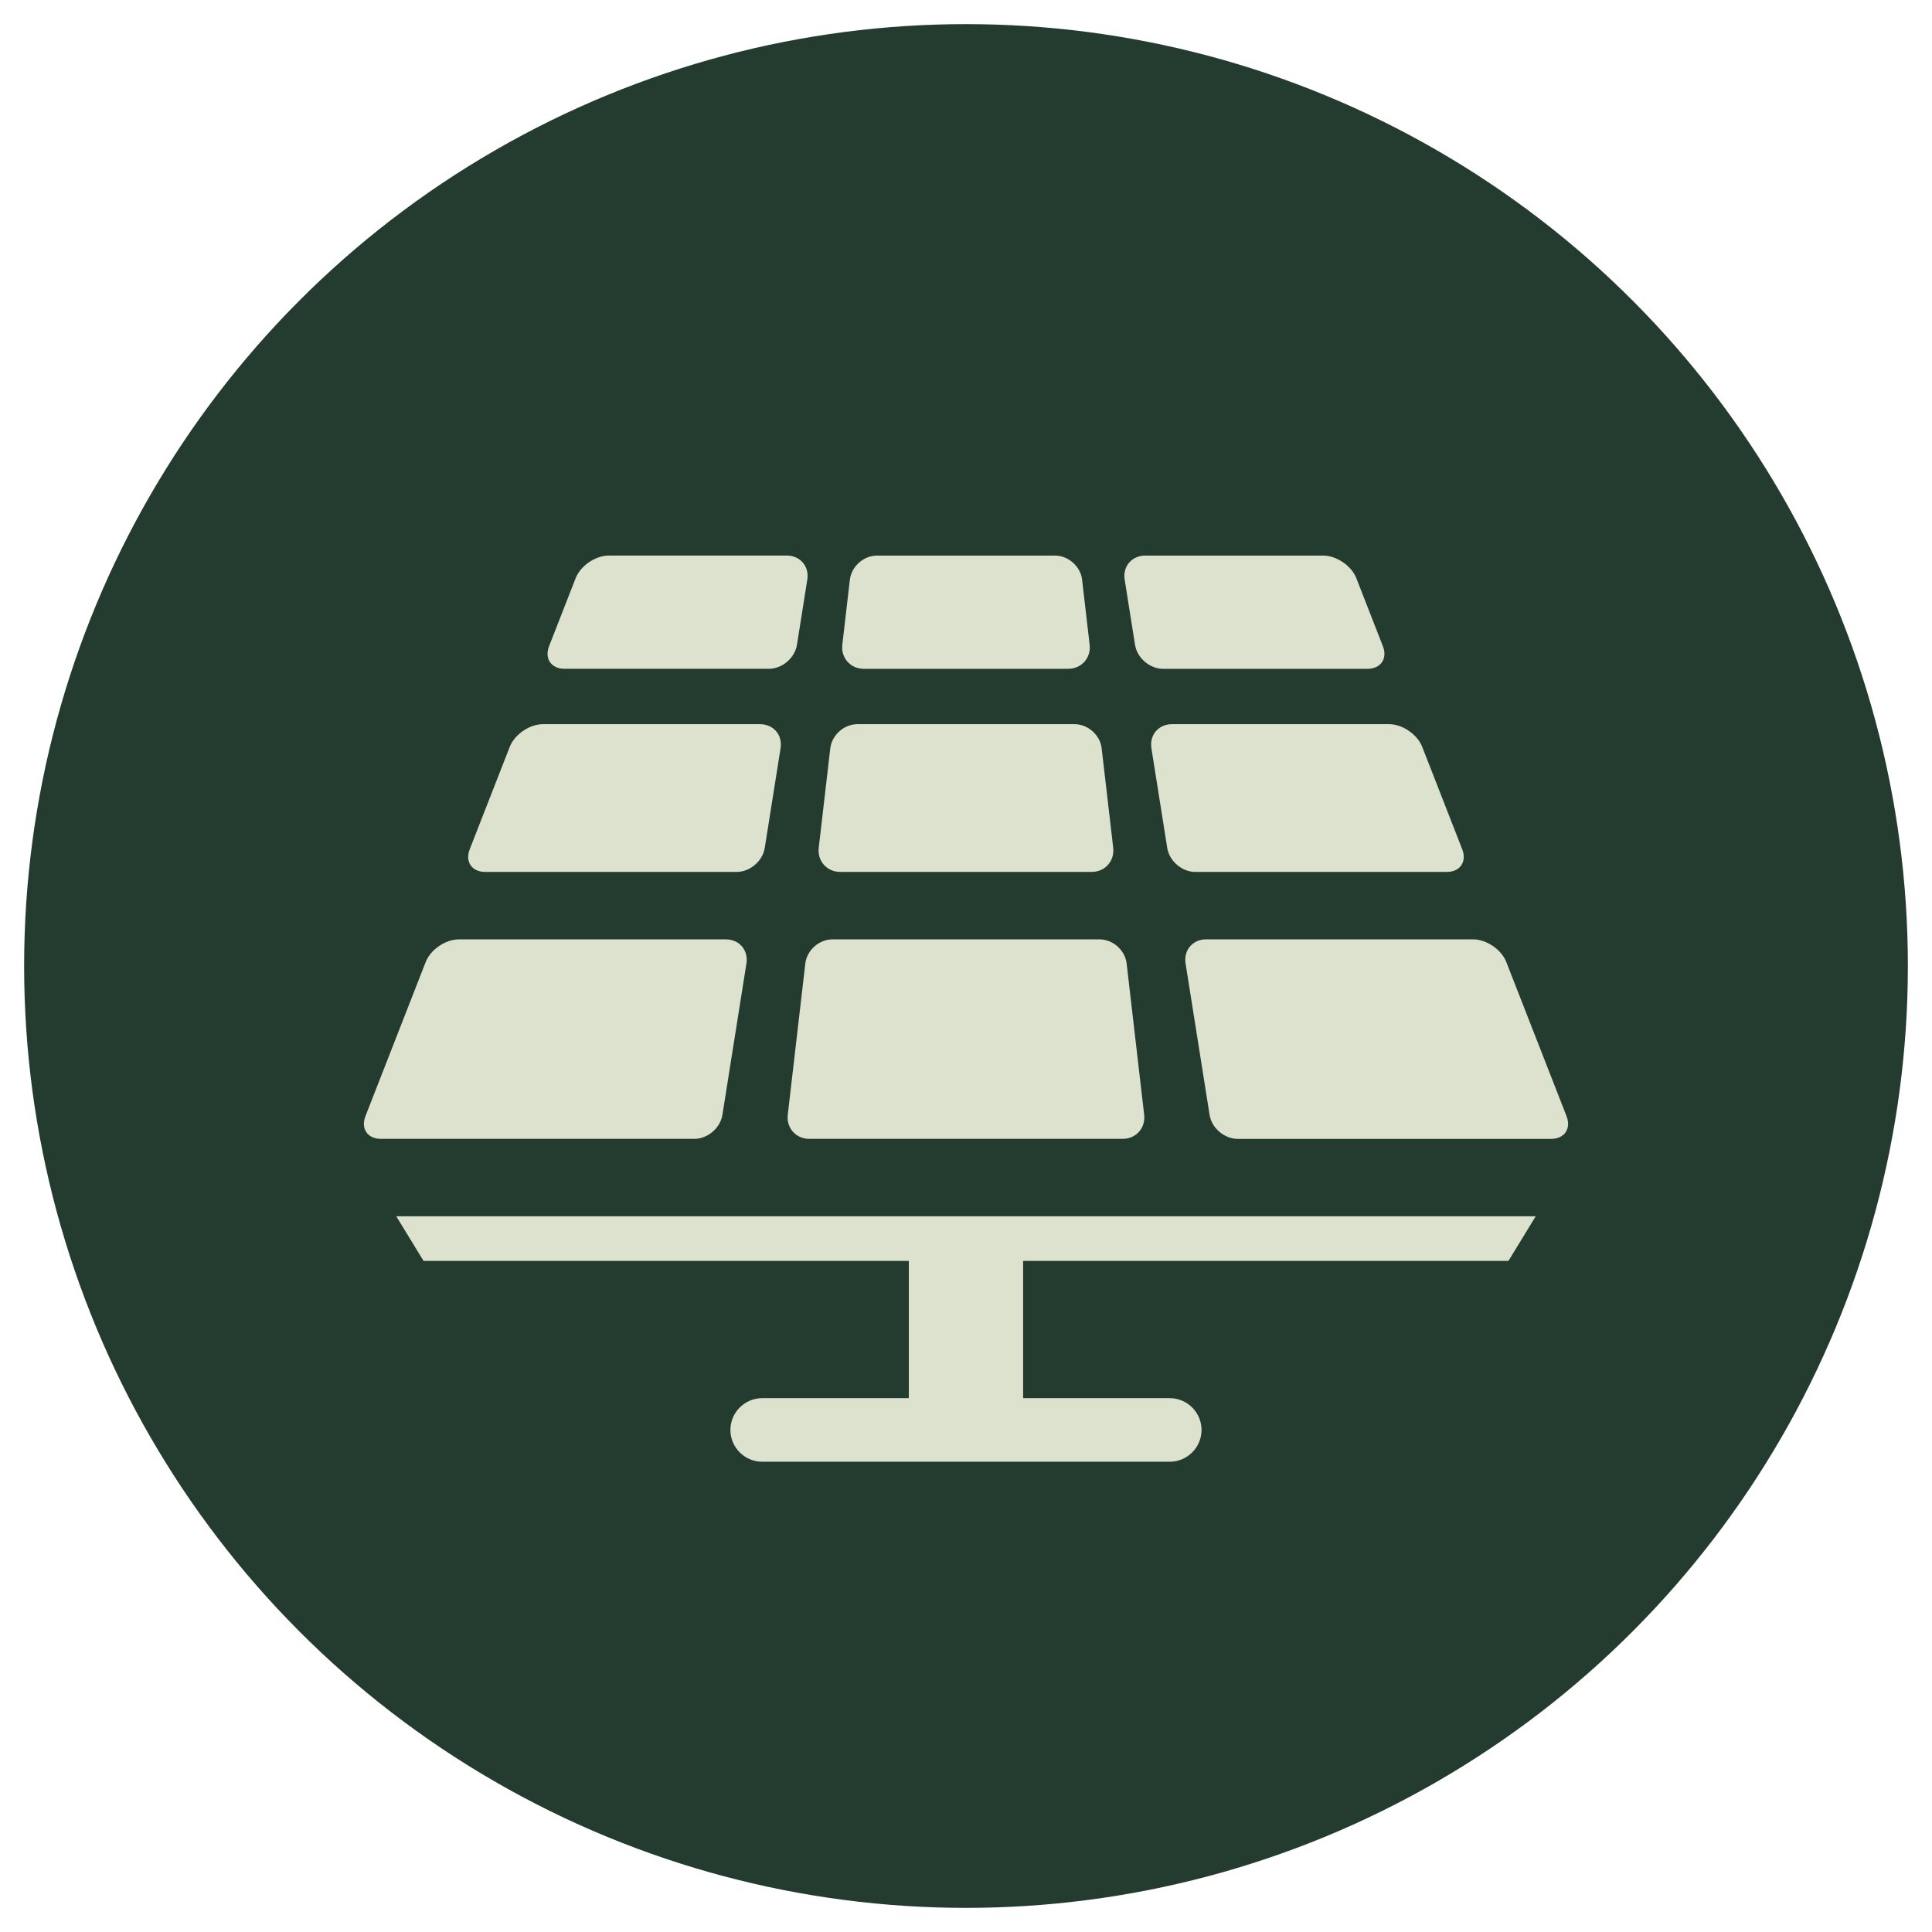
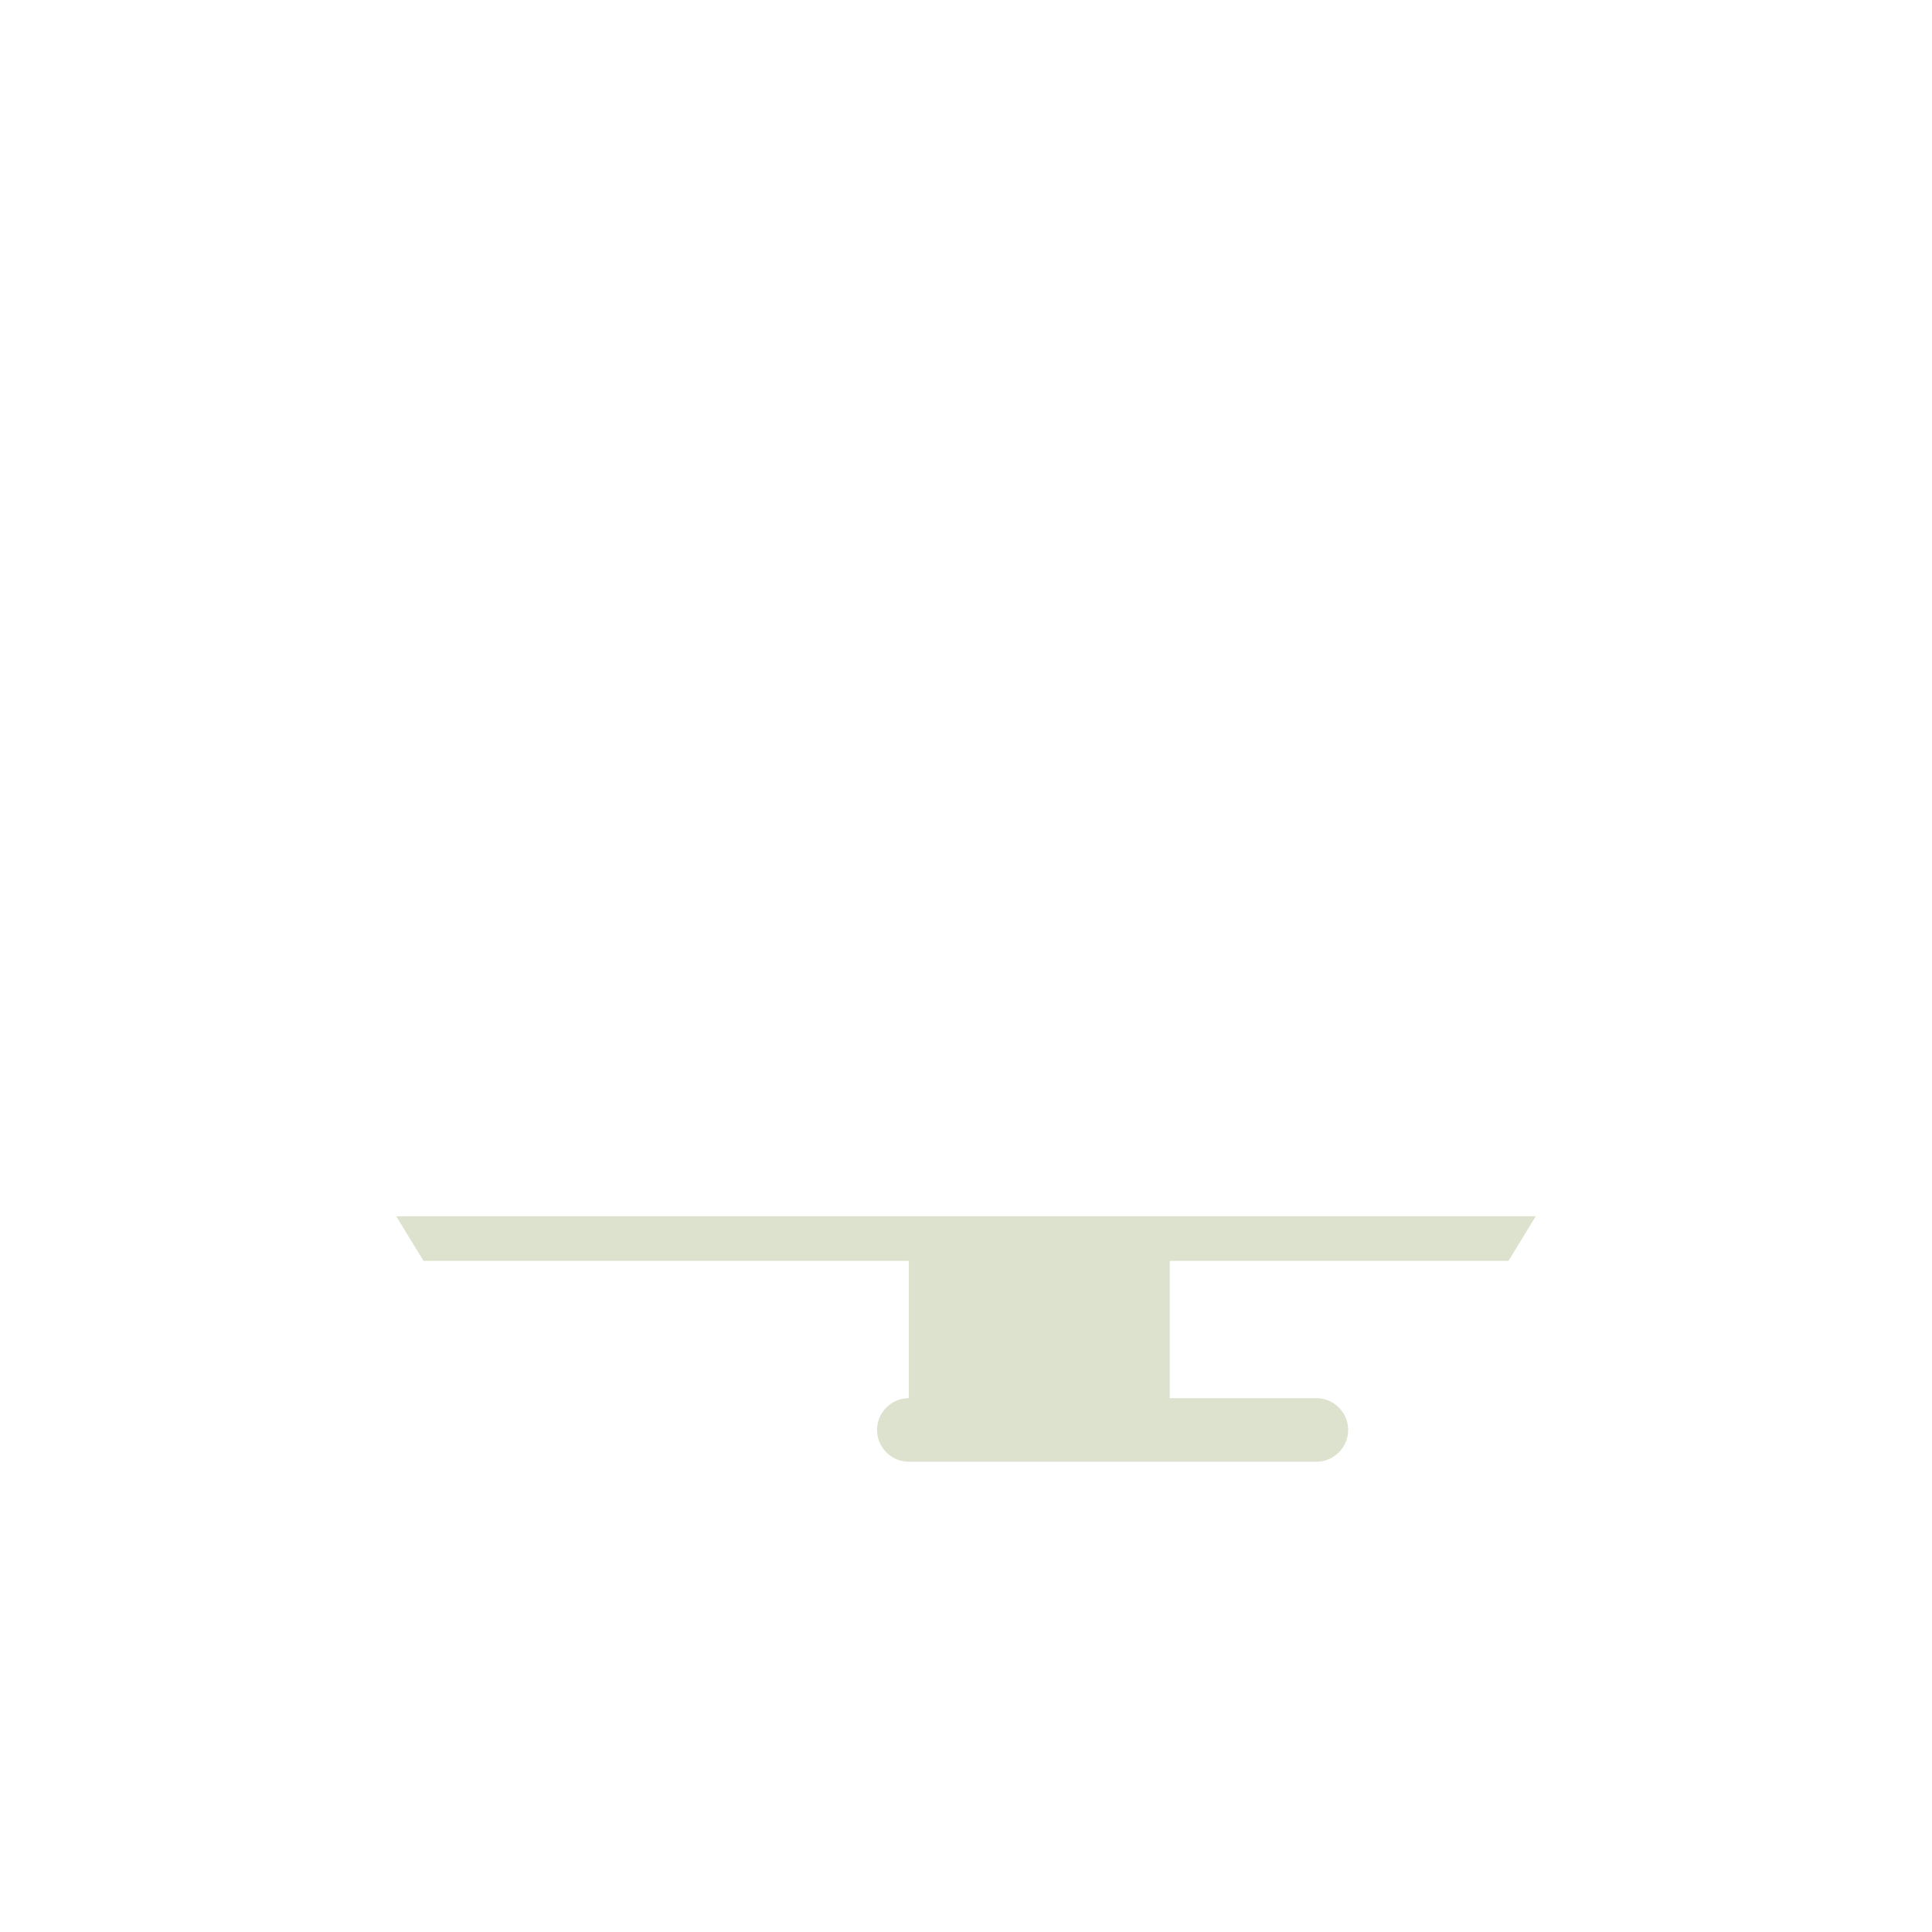
<svg xmlns="http://www.w3.org/2000/svg" id="Layer_1" viewBox="0 0 105 105">
-   <circle cx="52.5" cy="52.5" r="51.189" style="fill:#243c2f; stroke-width:0px;" />
-   <path d="M39.262,60.588c-.114.719-.803,1.307-1.53,1.307h-17.029c-.728,0-1.106-.555-.842-1.232l3.274-8.378c.265-.678,1.077-1.232,1.804-1.232h14.512c.728,0,1.23.588,1.116,1.307l-1.305,8.23ZM61.231,52.366c-.084-.723-.748-1.314-1.476-1.314h-14.512c-.728,0-1.392.591-1.476,1.314l-.953,8.215c-.084.723.443,1.314,1.17,1.314h17.029c.728,0,1.254-.591,1.17-1.314l-.953-8.215ZM81.865,52.284c-.265-.678-1.077-1.232-1.804-1.232h-14.512c-.728,0-1.23.588-1.116,1.307l1.305,8.23c.114.719.803,1.307,1.53,1.307h17.029c.728,0,1.106-.555.842-1.232l-3.274-8.378ZM42.423,40.664c.114-.719-.388-1.307-1.116-1.307h-11.798c-.728,0-1.54.555-1.805,1.232l-2.175,5.566c-.265.678.114,1.232.842,1.232h13.662c.728,0,1.416-.588,1.53-1.307l.859-5.417ZM59.874,40.671c-.084-.723-.748-1.314-1.476-1.314h-11.798c-.728,0-1.392.591-1.476,1.314l-.627,5.402c-.084.723.443,1.314,1.171,1.314h13.661c.728,0,1.254-.591,1.171-1.314l-.627-5.402ZM77.295,40.589c-.265-.678-1.077-1.232-1.805-1.232h-11.797c-.728,0-1.23.588-1.116,1.307l.859,5.417c.114.719.803,1.307,1.53,1.307h13.661c.728,0,1.106-.555.842-1.232l-2.175-5.566ZM43.876,31.5c.114-.719-.388-1.307-1.116-1.307h-9.671c-.728,0-1.54.554-1.805,1.232l-1.442,3.691c-.265.678.114,1.232.842,1.232h11.099c.728,0,1.416-.588,1.53-1.307l.562-3.542ZM58.811,31.508c-.084-.723-.748-1.314-1.476-1.314h-9.671c-.728,0-1.392.591-1.476,1.314l-.409,3.527c-.084.723.443,1.314,1.171,1.314h11.099c.728,0,1.254-.591,1.17-1.314l-.409-3.527ZM73.715,31.426c-.265-.678-1.077-1.232-1.804-1.232h-9.671c-.728,0-1.23.588-1.116,1.307l.562,3.542c.114.719.803,1.307,1.53,1.307h11.099c.728,0,1.106-.555.842-1.232l-1.442-3.69Z" style="fill:#dce2cd; stroke-width:0px;" />
-   <path d="M81.98,68.528l1.483-2.426H21.536l1.483,2.426h26.374v7.459h-7.969c-.95,0-1.728.777-1.728,1.728s.777,1.727,1.728,1.727h22.149c.95,0,1.728-.777,1.728-1.727s-.777-1.728-1.728-1.728h-7.969v-7.459h26.374Z" style="fill:#dce2cd; stroke-width:0px;" />
+   <path d="M81.98,68.528l1.483-2.426H21.536l1.483,2.426h26.374v7.459c-.95,0-1.728.777-1.728,1.728s.777,1.727,1.728,1.727h22.149c.95,0,1.728-.777,1.728-1.727s-.777-1.728-1.728-1.728h-7.969v-7.459h26.374Z" style="fill:#dce2cd; stroke-width:0px;" />
</svg>